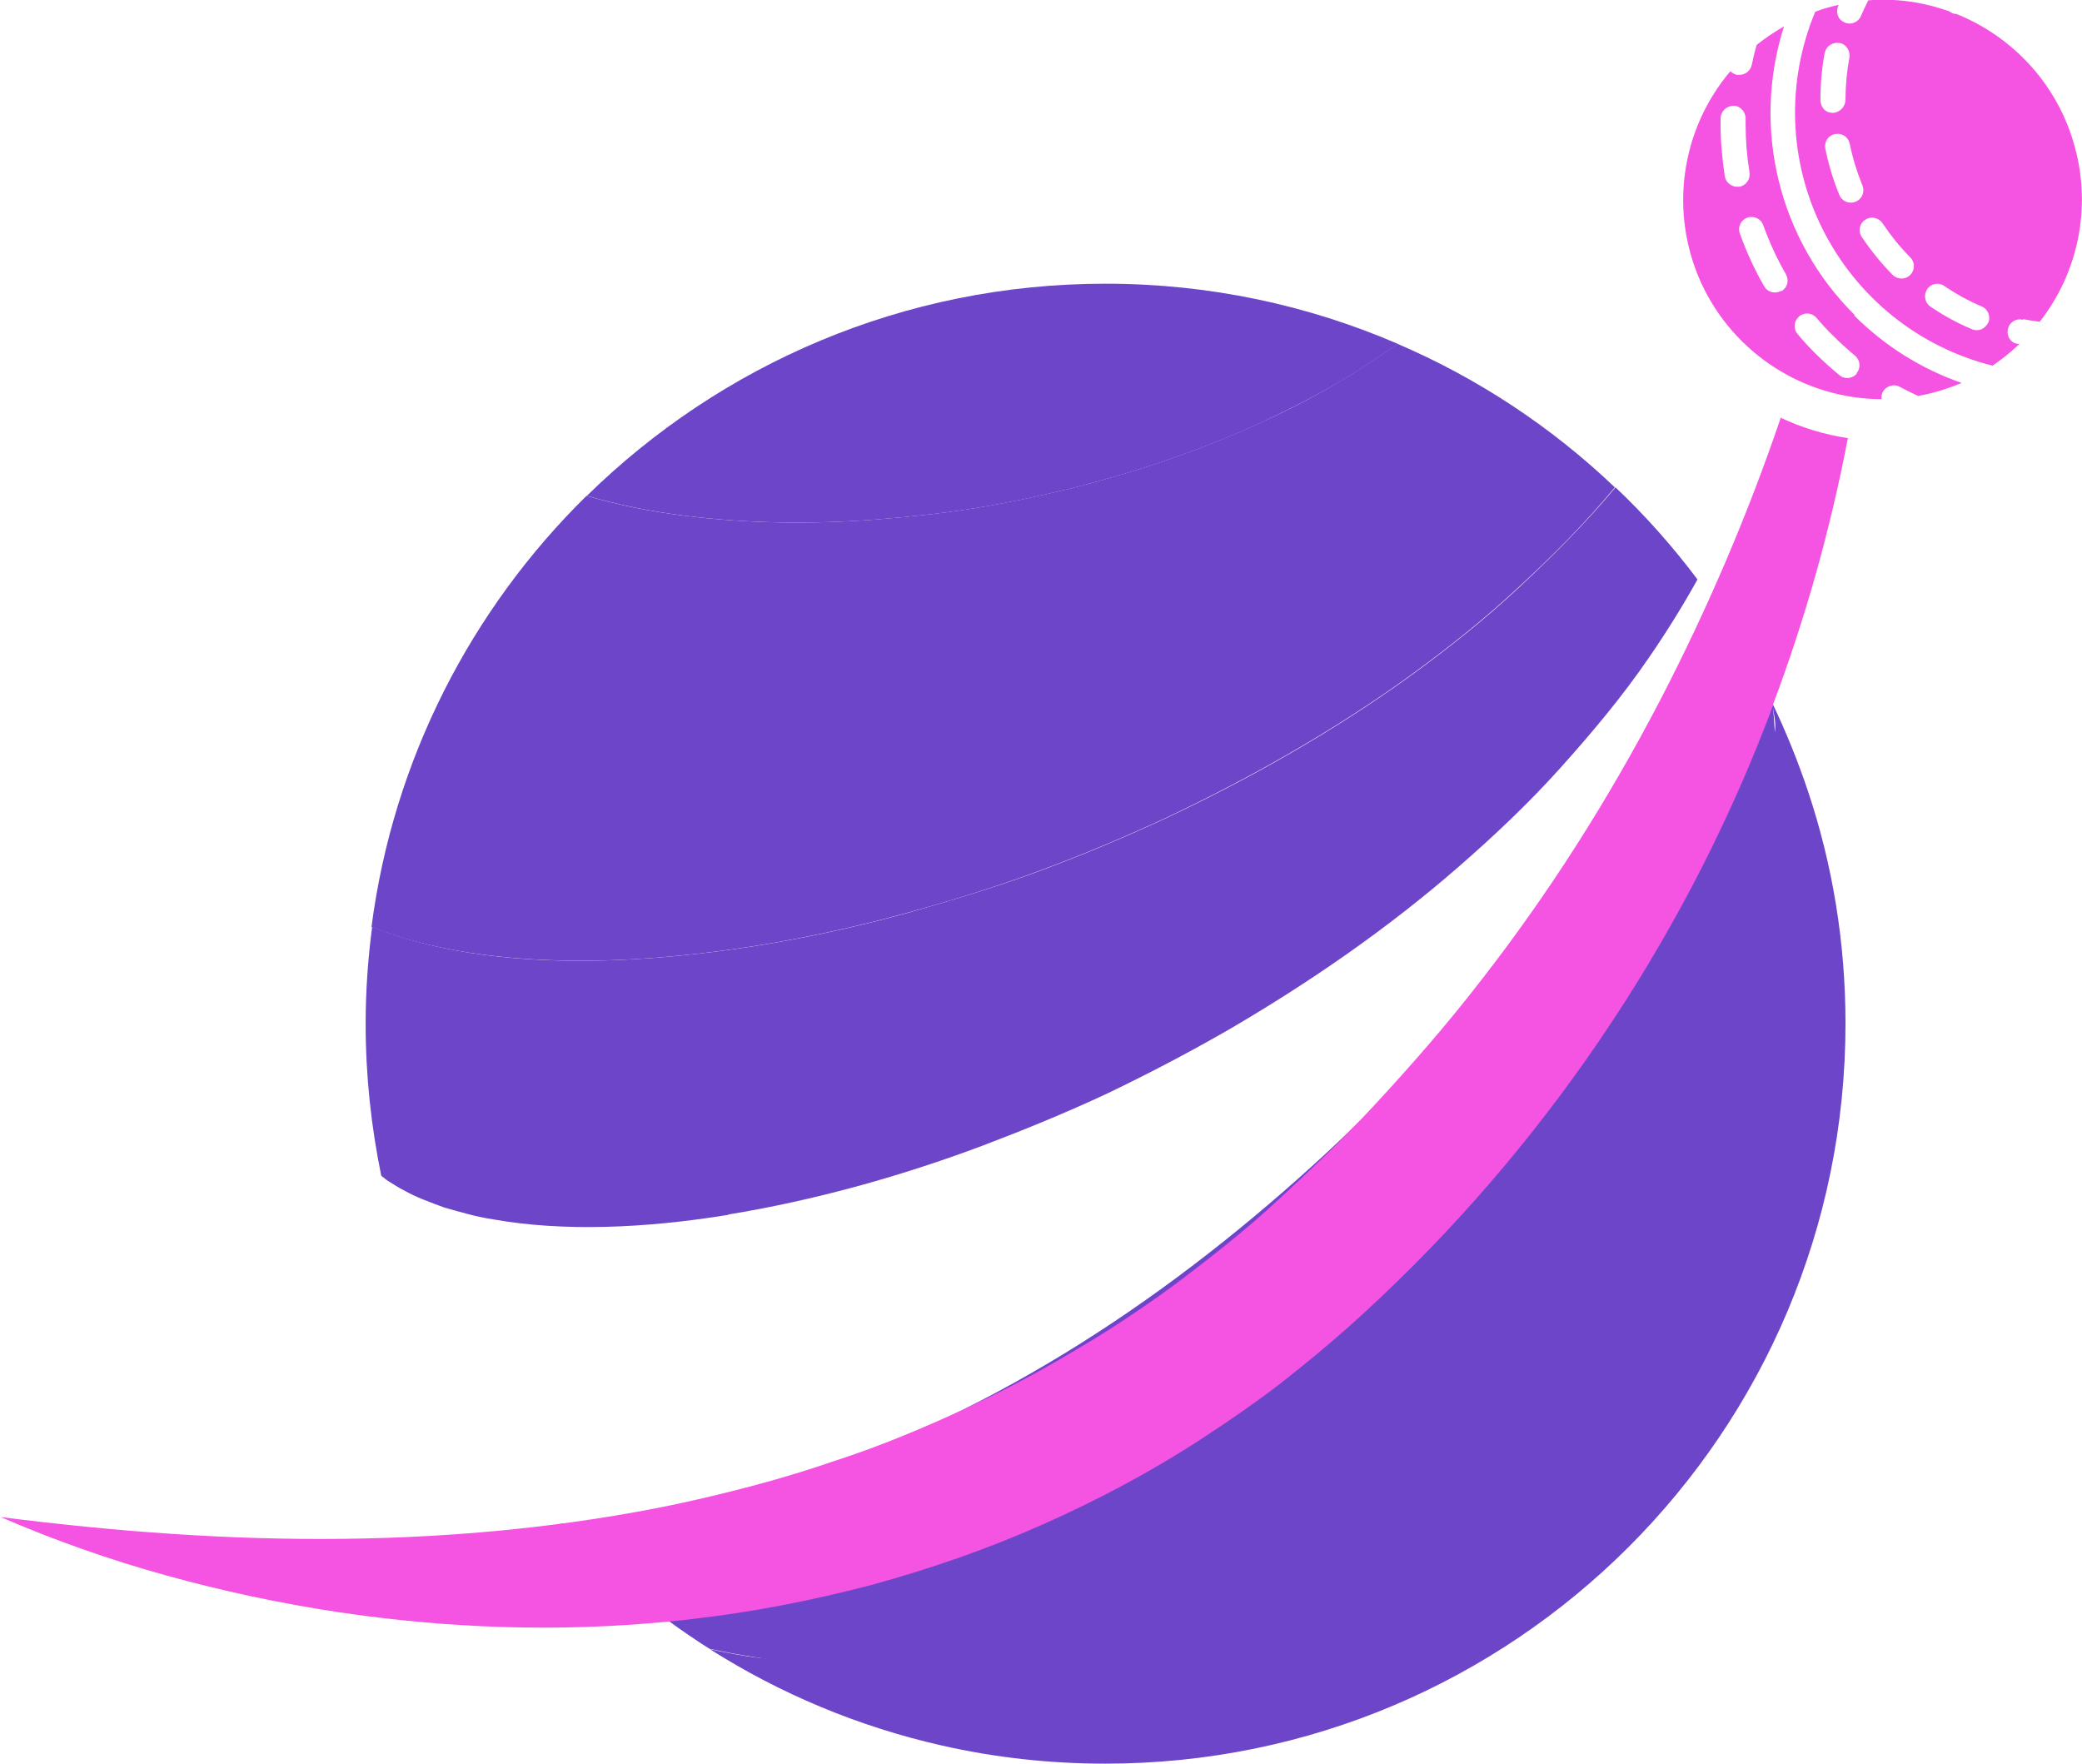
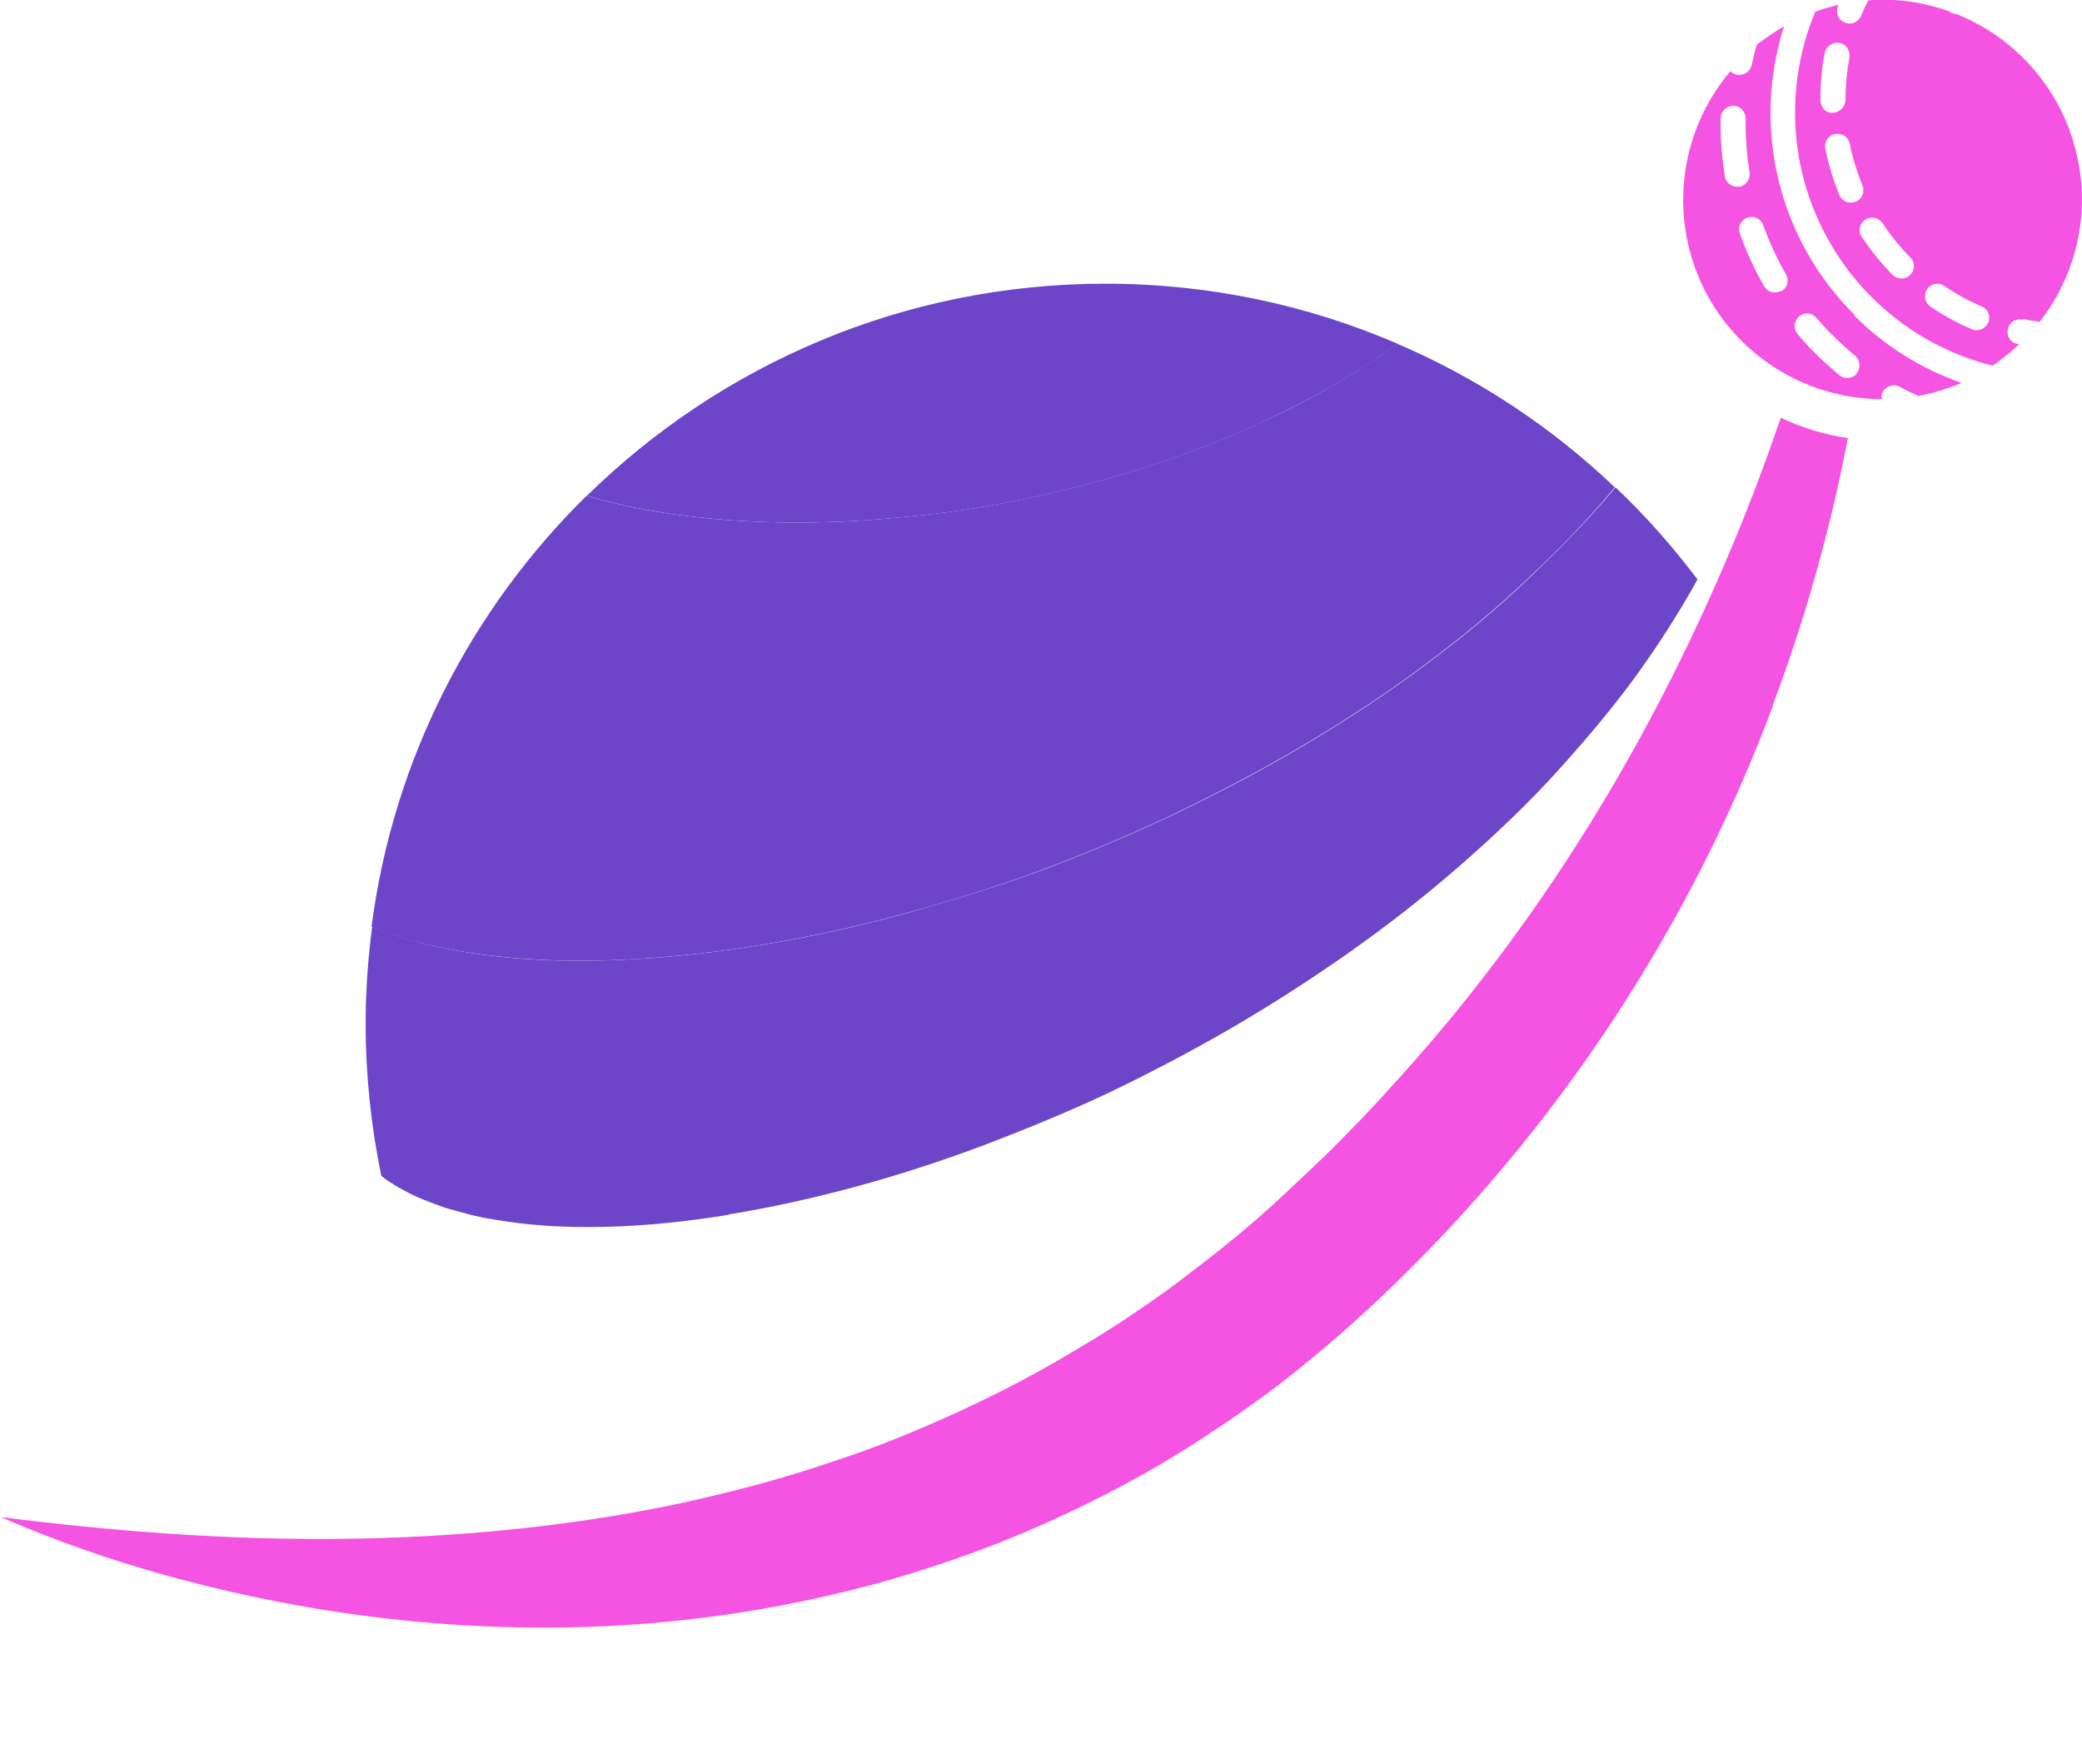
<svg xmlns="http://www.w3.org/2000/svg" id="Layer_2" width="64" height="54.21" viewBox="0 0 64 54.21">
  <defs>
    <style>.cls-1{fill:#f454e1;}.cls-1,.cls-2{stroke-width:0px;}.cls-2{fill:#6c45c8;}</style>
  </defs>
  <g id="OBJECTS">
    <path class="cls-2" d="M22.39,37.33c2.57-.42,5.21-1.14,7.8-2.11,1.29-.49,2.59-1.02,3.87-1.62,1.27-.61,2.53-1.27,3.76-1.98,2.46-1.44,4.84-3.08,7.02-4.98,1.09-.95,2.15-1.95,3.12-3.03.97-1.08,1.91-2.2,2.73-3.4.53-.77,1.03-1.57,1.49-2.4-.76-1.01-1.6-1.96-2.52-2.83-.92,1.1-1.93,2.11-2.97,3.08-1.06.99-2.2,1.89-3.37,2.74-2.35,1.69-4.86,3.11-7.44,4.33-1.29.6-2.6,1.15-3.92,1.64-1.32.49-2.66.89-3.99,1.27-2.67.74-5.36,1.22-7.96,1.41-2.59.19-5.13.06-7.21-.51-.49-.12-.93-.29-1.36-.45-.13.98-.2,1.97-.2,2.98,0,1.6.17,3.16.48,4.67.07.05.13.11.21.16.17.1.32.21.51.3.35.2.79.36,1.23.52.47.13.95.28,1.49.36,2.13.38,4.67.28,7.23-.14Z" />
    <path class="cls-2" d="M42.96,10.57c-.48.34-.97.66-1.47.97-.89.55-1.81,1.03-2.76,1.46-1.89.87-3.86,1.52-5.84,2.02-1,.24-1.99.45-2.99.61-1,.16-2,.26-2.99.34-1.98.15-3.94.12-5.8-.11-1.08-.13-2.12-.34-3.08-.62-3.53,3.47-5.94,8.09-6.61,13.25.43.16.87.33,1.36.45,2.09.56,4.62.7,7.21.51,2.6-.19,5.29-.67,7.96-1.41,1.33-.37,2.67-.78,3.99-1.27,1.32-.49,2.63-1.04,3.92-1.64,2.57-1.22,5.09-2.64,7.44-4.33,1.17-.85,2.31-1.75,3.37-2.74,1.05-.97,2.06-1.98,2.97-3.08-1.94-1.85-4.2-3.35-6.7-4.42Z" />
    <path class="cls-2" d="M26.92,15.97c.99-.08,1.99-.18,2.99-.34,1-.16,2-.37,2.99-.61,1.98-.5,3.95-1.15,5.84-2.02.94-.44,1.87-.91,2.76-1.46.5-.31.99-.63,1.47-.97-2.76-1.19-5.79-1.85-8.99-1.85-6.21,0-11.83,2.49-15.94,6.52.96.28,2.01.49,3.08.62,1.86.23,3.82.26,5.8.11Z" />
-     <path class="cls-2" d="M28.97,51.22c14.99-.86,26.44-13.7,25.59-28.69-.02-.31-.04-.61-.07-.92-.49-1.01-1.04-1.99-1.67-2.91-.31.74-.64,1.46-.99,2.18-1.35,2.72-3,5.3-4.87,7.74-.94,1.21-1.92,2.41-2.96,3.56-1.04,1.14-2.14,2.25-3.28,3.31-4.58,4.22-9.93,7.89-16.29,9.97-.4.12-.8.26-1.21.37-.41.11-.82.22-1.23.32-.42.09-.83.19-1.26.27-.43.07-.85.15-1.29.21-.44.05-.87.12-1.31.15-.3.02-.6.05-.91.06,1.35,1.47,2.9,2.77,4.59,3.84.37.08.73.15,1.1.21,1.96.33,3.98.45,6.05.33Z" />
-     <path class="cls-2" d="M55.58,24.33c-.31-.93-.68-1.84-1.1-2.72.03.31.14.62.07.92-3.22,13.6-10.22,24.09-24.8,27.89-2,.52-4.87.8-6.83.48-.37-.06-.74-.13-1.1-.21,2.16,1.37,4.56,2.38,7.12,2.96,1.62.37,3.31.56,5.04.56,12.56,0,22.75-10.18,22.75-22.75,0-2.49-.4-4.89-1.15-7.13Z" />
    <path class="cls-1" d="M56.8,13.48c-.53,2.77-1.3,5.52-2.3,8.18,0,0,0,.02,0,.03h0c-.15.41-.31.81-.47,1.21-2.74,6.77-7.06,12.96-12.58,17.89-.7.62-1.42,1.21-2.16,1.79-.75.57-1.52,1.1-2.3,1.61-1.57,1.03-3.23,1.91-4.94,2.67-1.71.76-3.48,1.37-5.27,1.86-1.8.47-3.62.83-5.46,1.04-.25.03-.49.06-.74.08-3.43.34-6.86.21-10.2-.29-1.79-.27-3.56-.65-5.29-1.13-1.73-.48-3.43-1.08-5.07-1.79,3.54.45,7.05.71,10.52.67,3.47-.04,6.9-.37,10.22-1.06,1.66-.36,3.29-.78,4.88-1.33,1.4-.45,2.75-1.02,4.07-1.63.01,0,.02,0,.03-.02.18-.08.35-.16.53-.25.75-.36,1.48-.75,2.21-1.17.72-.42,1.43-.84,2.12-1.3.69-.46,1.38-.94,2.03-1.45.66-.5,1.31-1.02,1.95-1.57.62-.54,1.24-1.13,1.85-1.71.36-.34.71-.68,1.05-1.04.25-.25.5-.51.74-.77,1.15-1.24,2.27-2.52,3.31-3.87,2.09-2.68,3.92-5.57,5.51-8.62,1.44-2.78,2.68-5.67,3.7-8.67.65.31,1.35.52,2.08.63Z" />
    <path class="cls-1" d="M57.01,9.68c-2.33-2.31-3.17-5.74-2.17-8.87-.29.17-.58.36-.84.57-.06.2-.11.41-.15.61-.04.18-.19.31-.38.31-.03,0-.05,0-.08,0-.08-.02-.14-.06-.2-.11-1.54,1.82-1.88,4.36-.89,6.52,1,2.16,3.16,3.55,5.54,3.56-.01-.08,0-.16.04-.23.05-.09.13-.15.23-.18.1-.03.2-.02.29.03.18.1.37.19.56.28.46-.08.91-.22,1.34-.4-1.24-.43-2.37-1.14-3.3-2.07ZM53.02,5.42c-.08-.53-.13-1.06-.13-1.59v-.2c.01-.21.18-.37.39-.38.1,0,.2.04.27.12.07.07.11.17.11.27v.19c0,.49.04.98.12,1.47.03.21-.11.41-.32.44-.02,0-.04,0-.06,0-.19,0-.35-.14-.38-.32ZM54.75,8.94c-.06.03-.12.05-.19.05-.14,0-.26-.07-.33-.19-.3-.52-.55-1.07-.75-1.63-.07-.2.04-.41.23-.48.2-.07.42.03.49.23.19.52.42,1.03.7,1.51.05.09.06.19.04.29-.03.1-.09.18-.18.23h0ZM57.08,11.48c-.13.16-.38.19-.54.05-.25-.21-.5-.43-.73-.66-.19-.19-.38-.39-.55-.6-.14-.16-.12-.4.04-.54s.4-.12.54.04c.16.19.33.38.51.55.22.22.44.42.67.61.16.13.19.38.05.54h0Z" />
    <path class="cls-1" d="M62.19,9.81c.17.03.34.06.51.08,1.19-1.52,1.59-3.51,1.08-5.37-.5-1.86-1.85-3.37-3.64-4.09h0c-.08,0-.15-.03-.22-.08-.66-.24-1.35-.36-2.05-.36-.15,0-.29.01-.44.02-.08.16-.15.31-.22.47-.05.13-.17.22-.3.24-.14.02-.27-.04-.36-.14-.08-.11-.1-.25-.05-.38,0-.02.02-.04.02-.05-.24.05-.48.12-.72.21-.9,2.16-.82,4.6.23,6.69s2.95,3.62,5.22,4.19c.29-.2.57-.42.83-.67-.02,0-.04,0-.06,0-.14-.02-.25-.12-.29-.25-.04-.13-.01-.28.08-.38.09-.1.24-.15.37-.11h0ZM55.96,3.11v-.05c0-.48.04-.96.13-1.43.04-.21.24-.34.45-.31s.34.24.31.45c-.08.43-.12.86-.12,1.29,0,.21-.16.39-.38.41h0c-.1,0-.2-.03-.27-.1s-.11-.16-.12-.26ZM57.04,6.2c-.2.08-.42-.01-.5-.21-.19-.46-.33-.93-.43-1.42-.04-.21.09-.41.3-.45.21-.04.41.09.45.3.09.44.22.86.39,1.28.08.2-.01.42-.21.5ZM58.72,8.45c-.15.15-.39.15-.54,0-.35-.35-.66-.74-.94-1.15-.08-.11-.1-.26-.04-.39.06-.13.19-.21.33-.22.14,0,.27.06.35.19.25.37.53.72.84,1.03.15.15.15.39,0,.54ZM61.12,9.91c-.04.09-.12.17-.21.21-.09.04-.2.04-.29,0-.46-.19-.89-.43-1.3-.71-.16-.13-.19-.35-.08-.52.11-.17.34-.22.51-.11.37.25.76.47,1.17.64.19.08.28.31.2.5h0Z" />
  </g>
</svg>